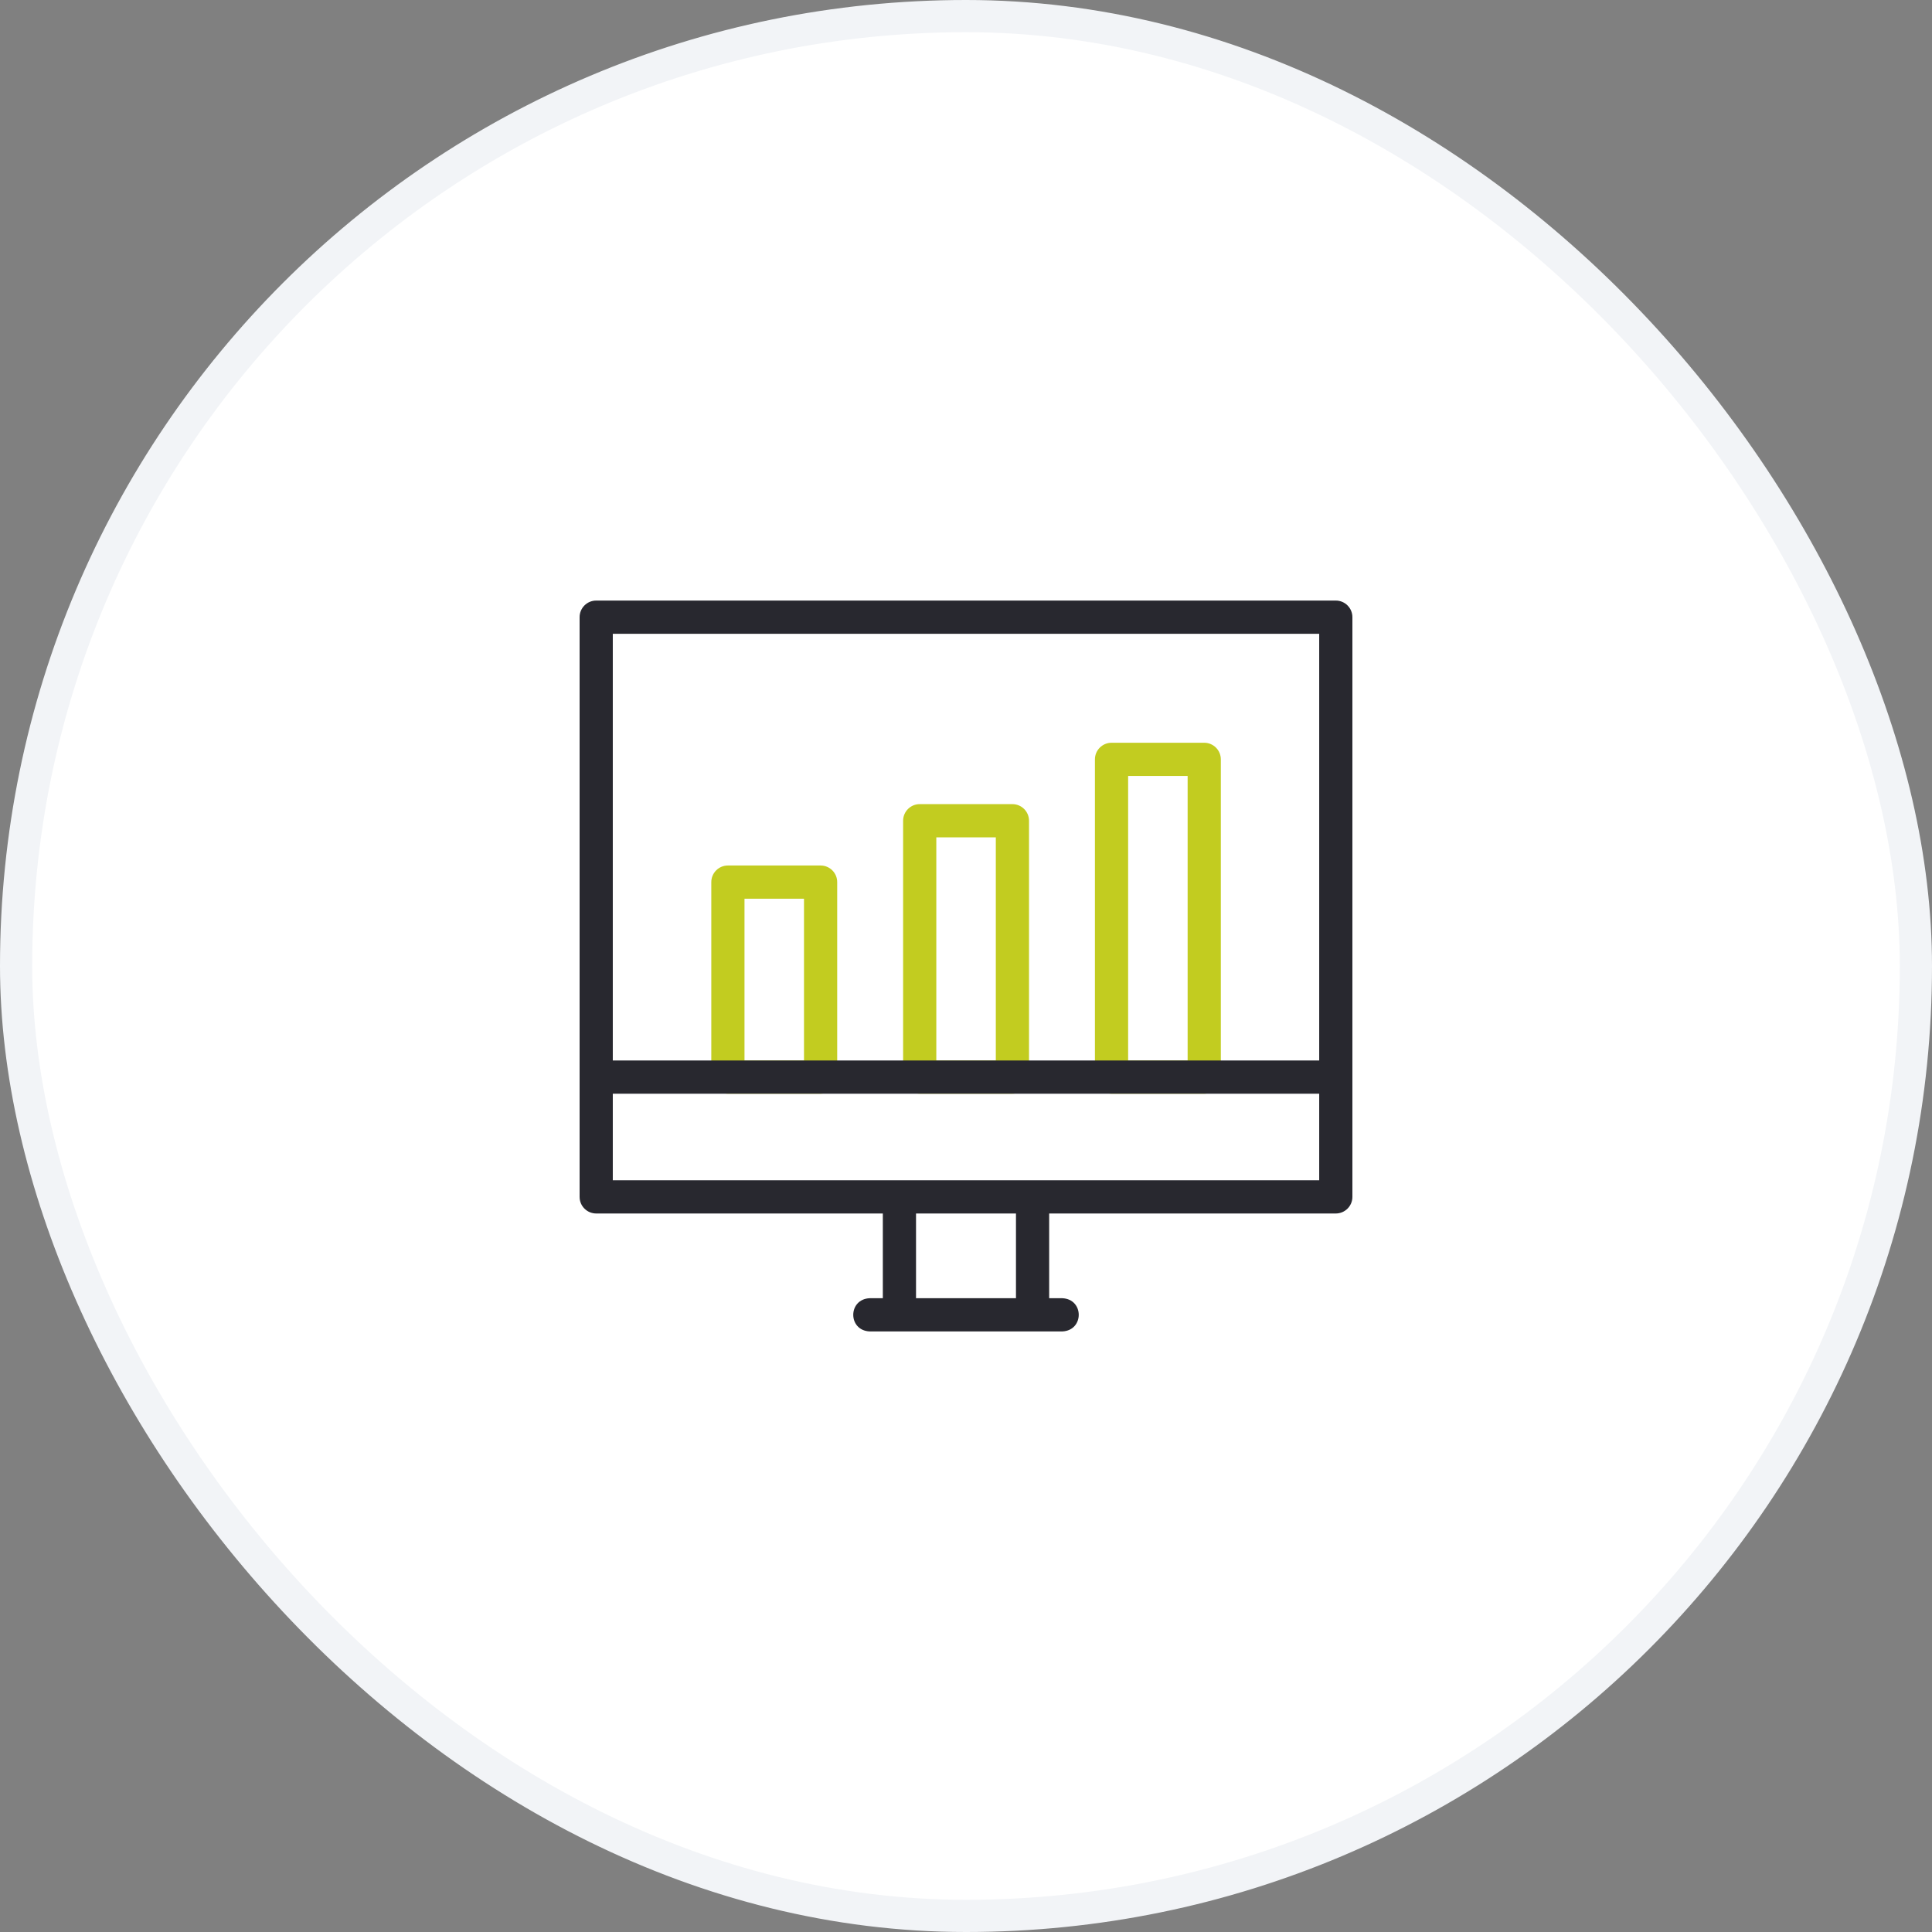
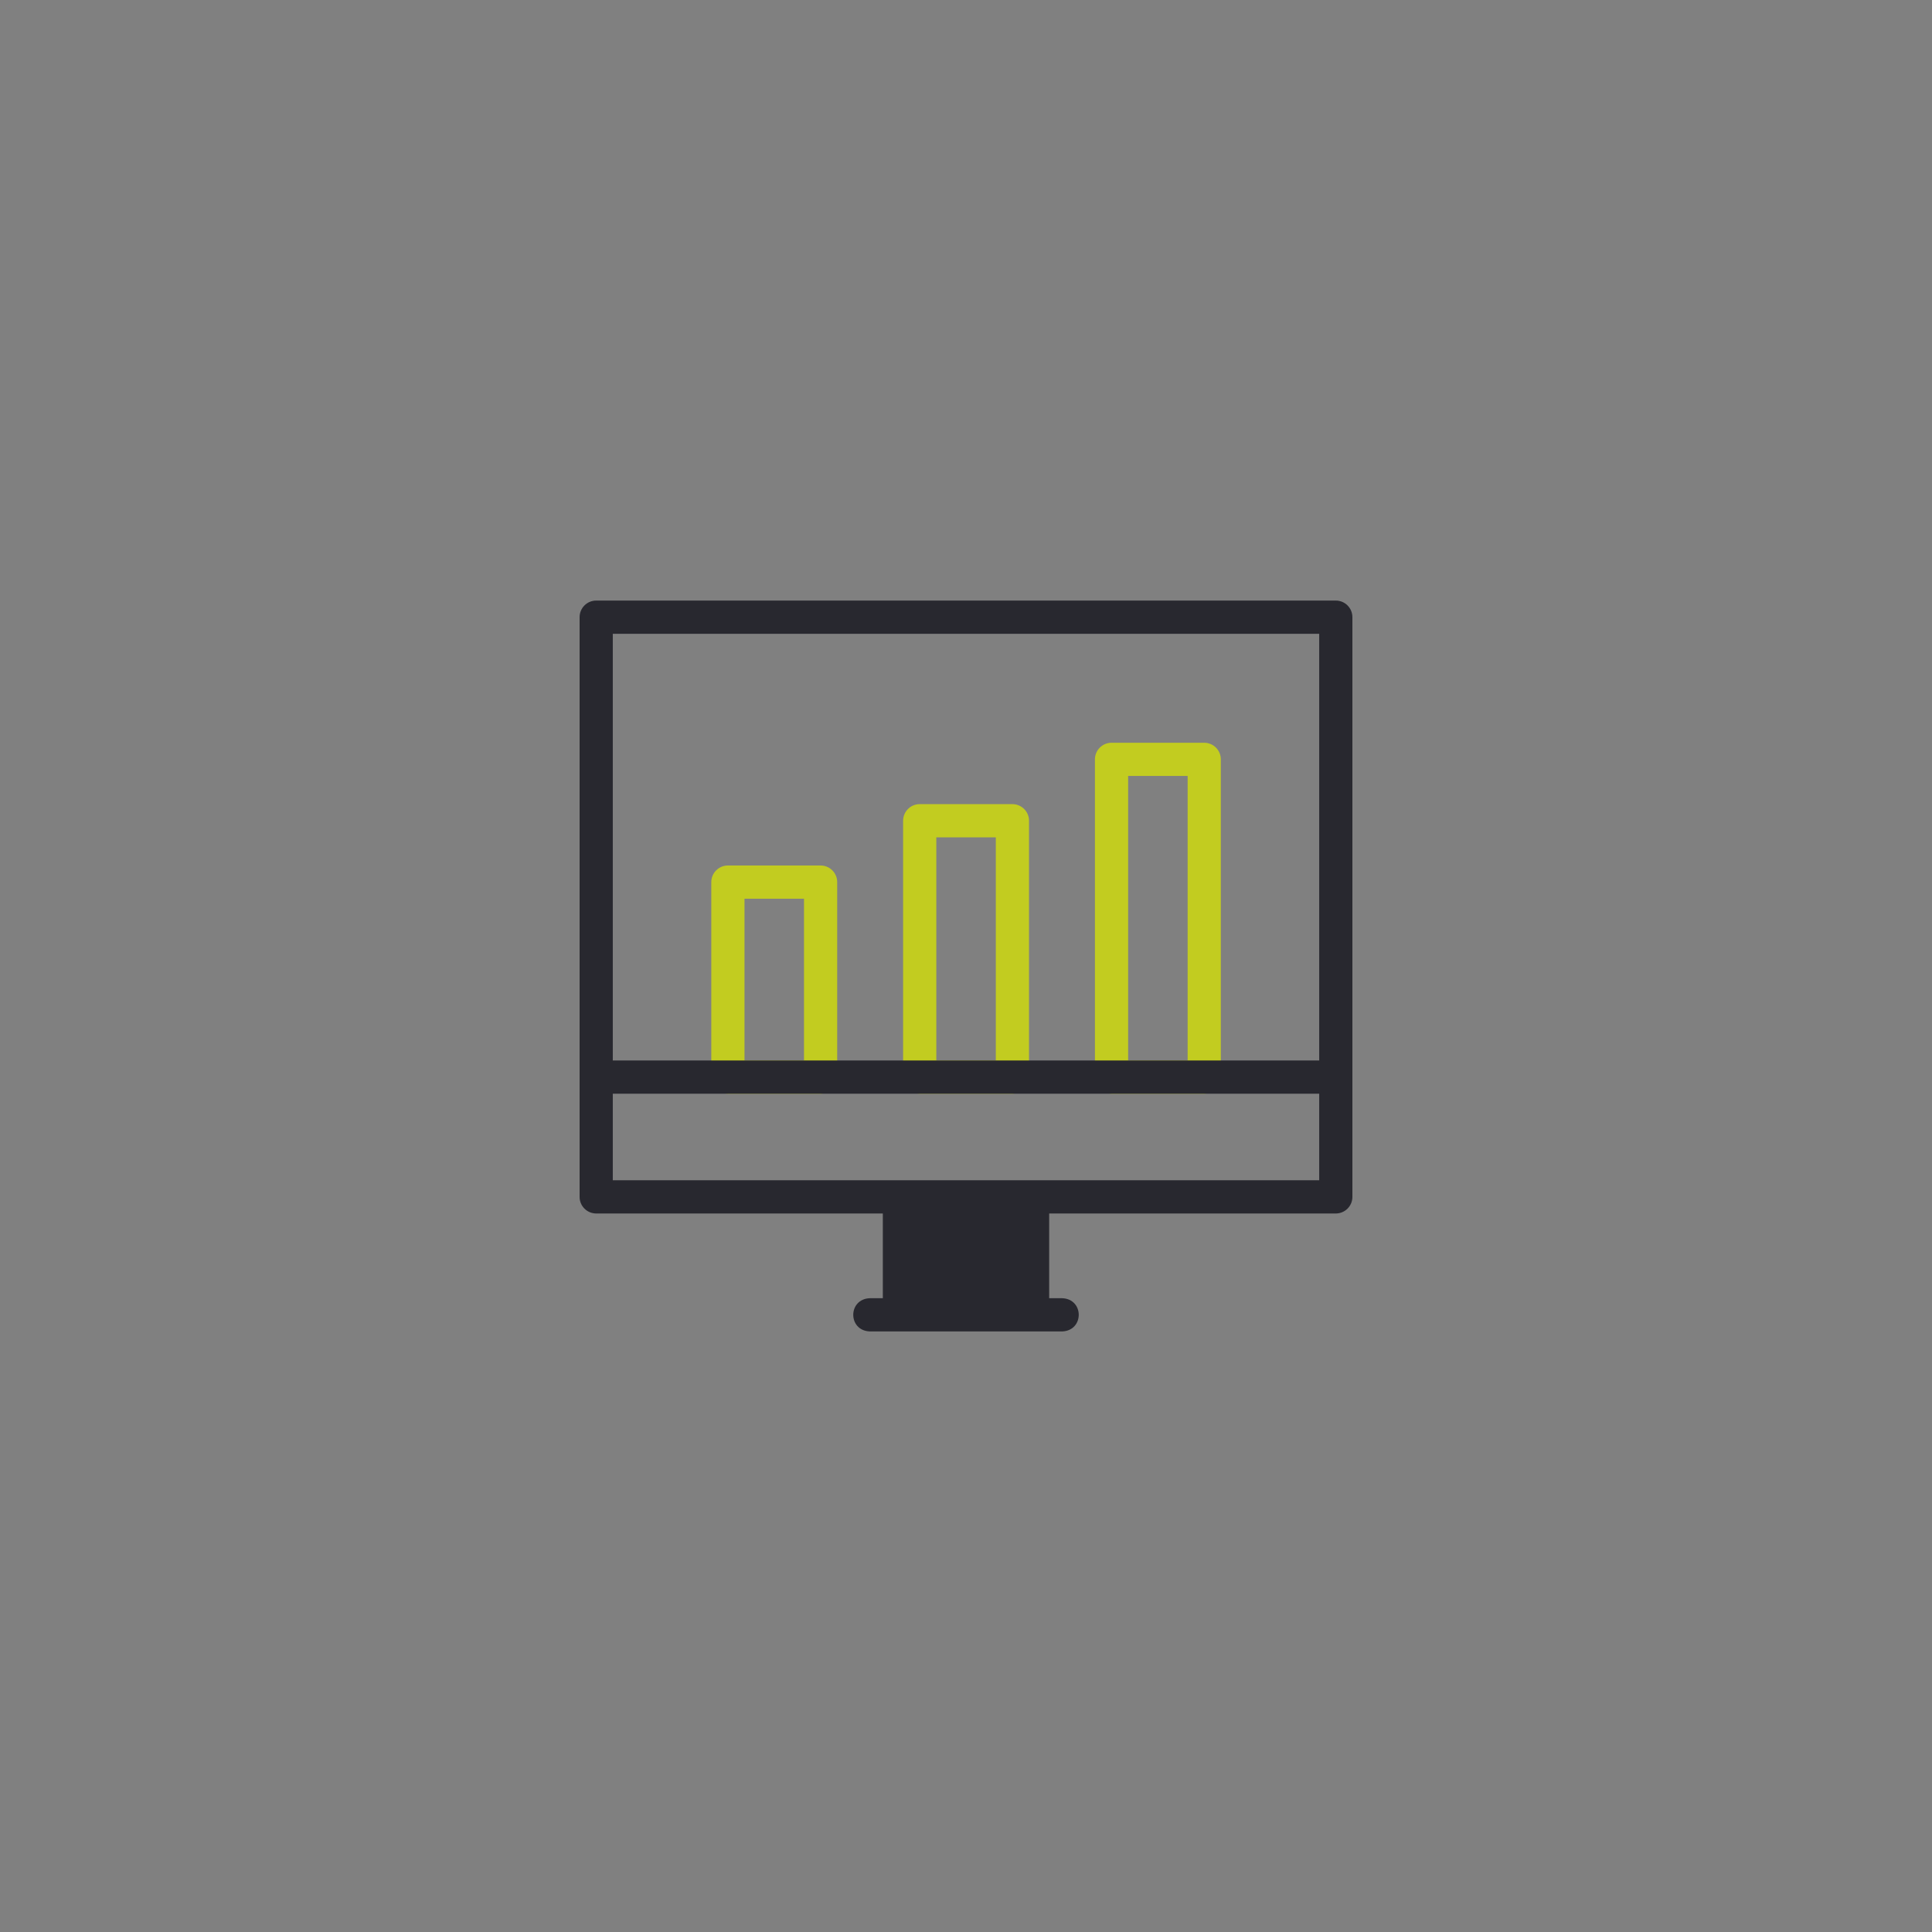
<svg xmlns="http://www.w3.org/2000/svg" fill="none" viewBox="0 0 60 60" height="60" width="60">
  <rect x="0" y="0" width="60" height="60" fill="#808080" stroke="none" />
-   <rect stroke="#F2F4F7" fill="white" rx="29.5" height="59" width="59" y="0.5" x="0.5" />
  <g clip-path="url(#clip0_761_8127)">
    <path fill="#C2CC20" d="M25.484 33.966H22.605C22.321 33.966 22.09 33.735 22.09 33.45V27.395C22.09 27.11 22.321 26.879 22.605 26.879H25.484C25.769 26.879 26 27.11 26 27.395V33.45C26 33.735 25.769 33.966 25.484 33.966ZM23.121 32.934H24.969V27.91H23.121V32.934Z" />
    <path fill="#C2CC20" d="M31.441 33.966H28.562C28.278 33.966 28.047 33.735 28.047 33.45V25.489C28.047 25.204 28.278 24.973 28.562 24.973H31.441C31.726 24.973 31.957 25.204 31.957 25.489V33.45C31.957 33.735 31.726 33.966 31.441 33.966ZM29.078 32.935H30.926V26.004H29.078V32.935Z" />
    <path fill="#C2CC20" d="M37.398 33.966H34.52C34.235 33.966 34.004 33.735 34.004 33.45V23.583C34.004 23.298 34.235 23.067 34.52 23.067H37.398C37.683 23.067 37.914 23.298 37.914 23.583V33.45C37.914 33.735 37.683 33.966 37.398 33.966ZM35.035 32.934H36.883V24.098H35.035V32.934Z" />
-     <path fill="#28282F" d="M41.484 18.651H18.516C18.231 18.651 18 18.882 18 19.167C18 21.925 18.001 34.694 18 37.17C18 37.455 18.231 37.686 18.516 37.686H27.417V40.317H27.012C26.329 40.344 26.326 41.321 27.012 41.349C28.268 41.349 31.732 41.349 32.988 41.349C33.671 41.322 33.674 40.345 32.988 40.317H32.583V37.686H41.484C41.769 37.686 42 37.455 42 37.17C42 34.758 42 21.856 42 19.167C42 18.882 41.769 18.651 41.484 18.651ZM19.031 19.683H40.969V32.935H19.031V19.683ZM31.552 40.317H28.448V37.686H31.552V40.317ZM40.969 36.654C34.657 36.654 25.342 36.654 19.031 36.654V33.966H40.969V36.654Z" />
+     <path fill="#28282F" d="M41.484 18.651H18.516C18.231 18.651 18 18.882 18 19.167C18 21.925 18.001 34.694 18 37.17C18 37.455 18.231 37.686 18.516 37.686H27.417V40.317H27.012C26.329 40.344 26.326 41.321 27.012 41.349C28.268 41.349 31.732 41.349 32.988 41.349C33.671 41.322 33.674 40.345 32.988 40.317H32.583V37.686H41.484C41.769 37.686 42 37.455 42 37.17C42 34.758 42 21.856 42 19.167C42 18.882 41.769 18.651 41.484 18.651ZM19.031 19.683H40.969V32.935H19.031V19.683ZM31.552 40.317H28.448H31.552V40.317ZM40.969 36.654C34.657 36.654 25.342 36.654 19.031 36.654V33.966H40.969V36.654Z" />
  </g>
  <defs>
    <clipPath id="clip0_761_8127">
      <rect transform="translate(18 18)" fill="white" height="24" width="24" />
    </clipPath>
  </defs>
</svg>